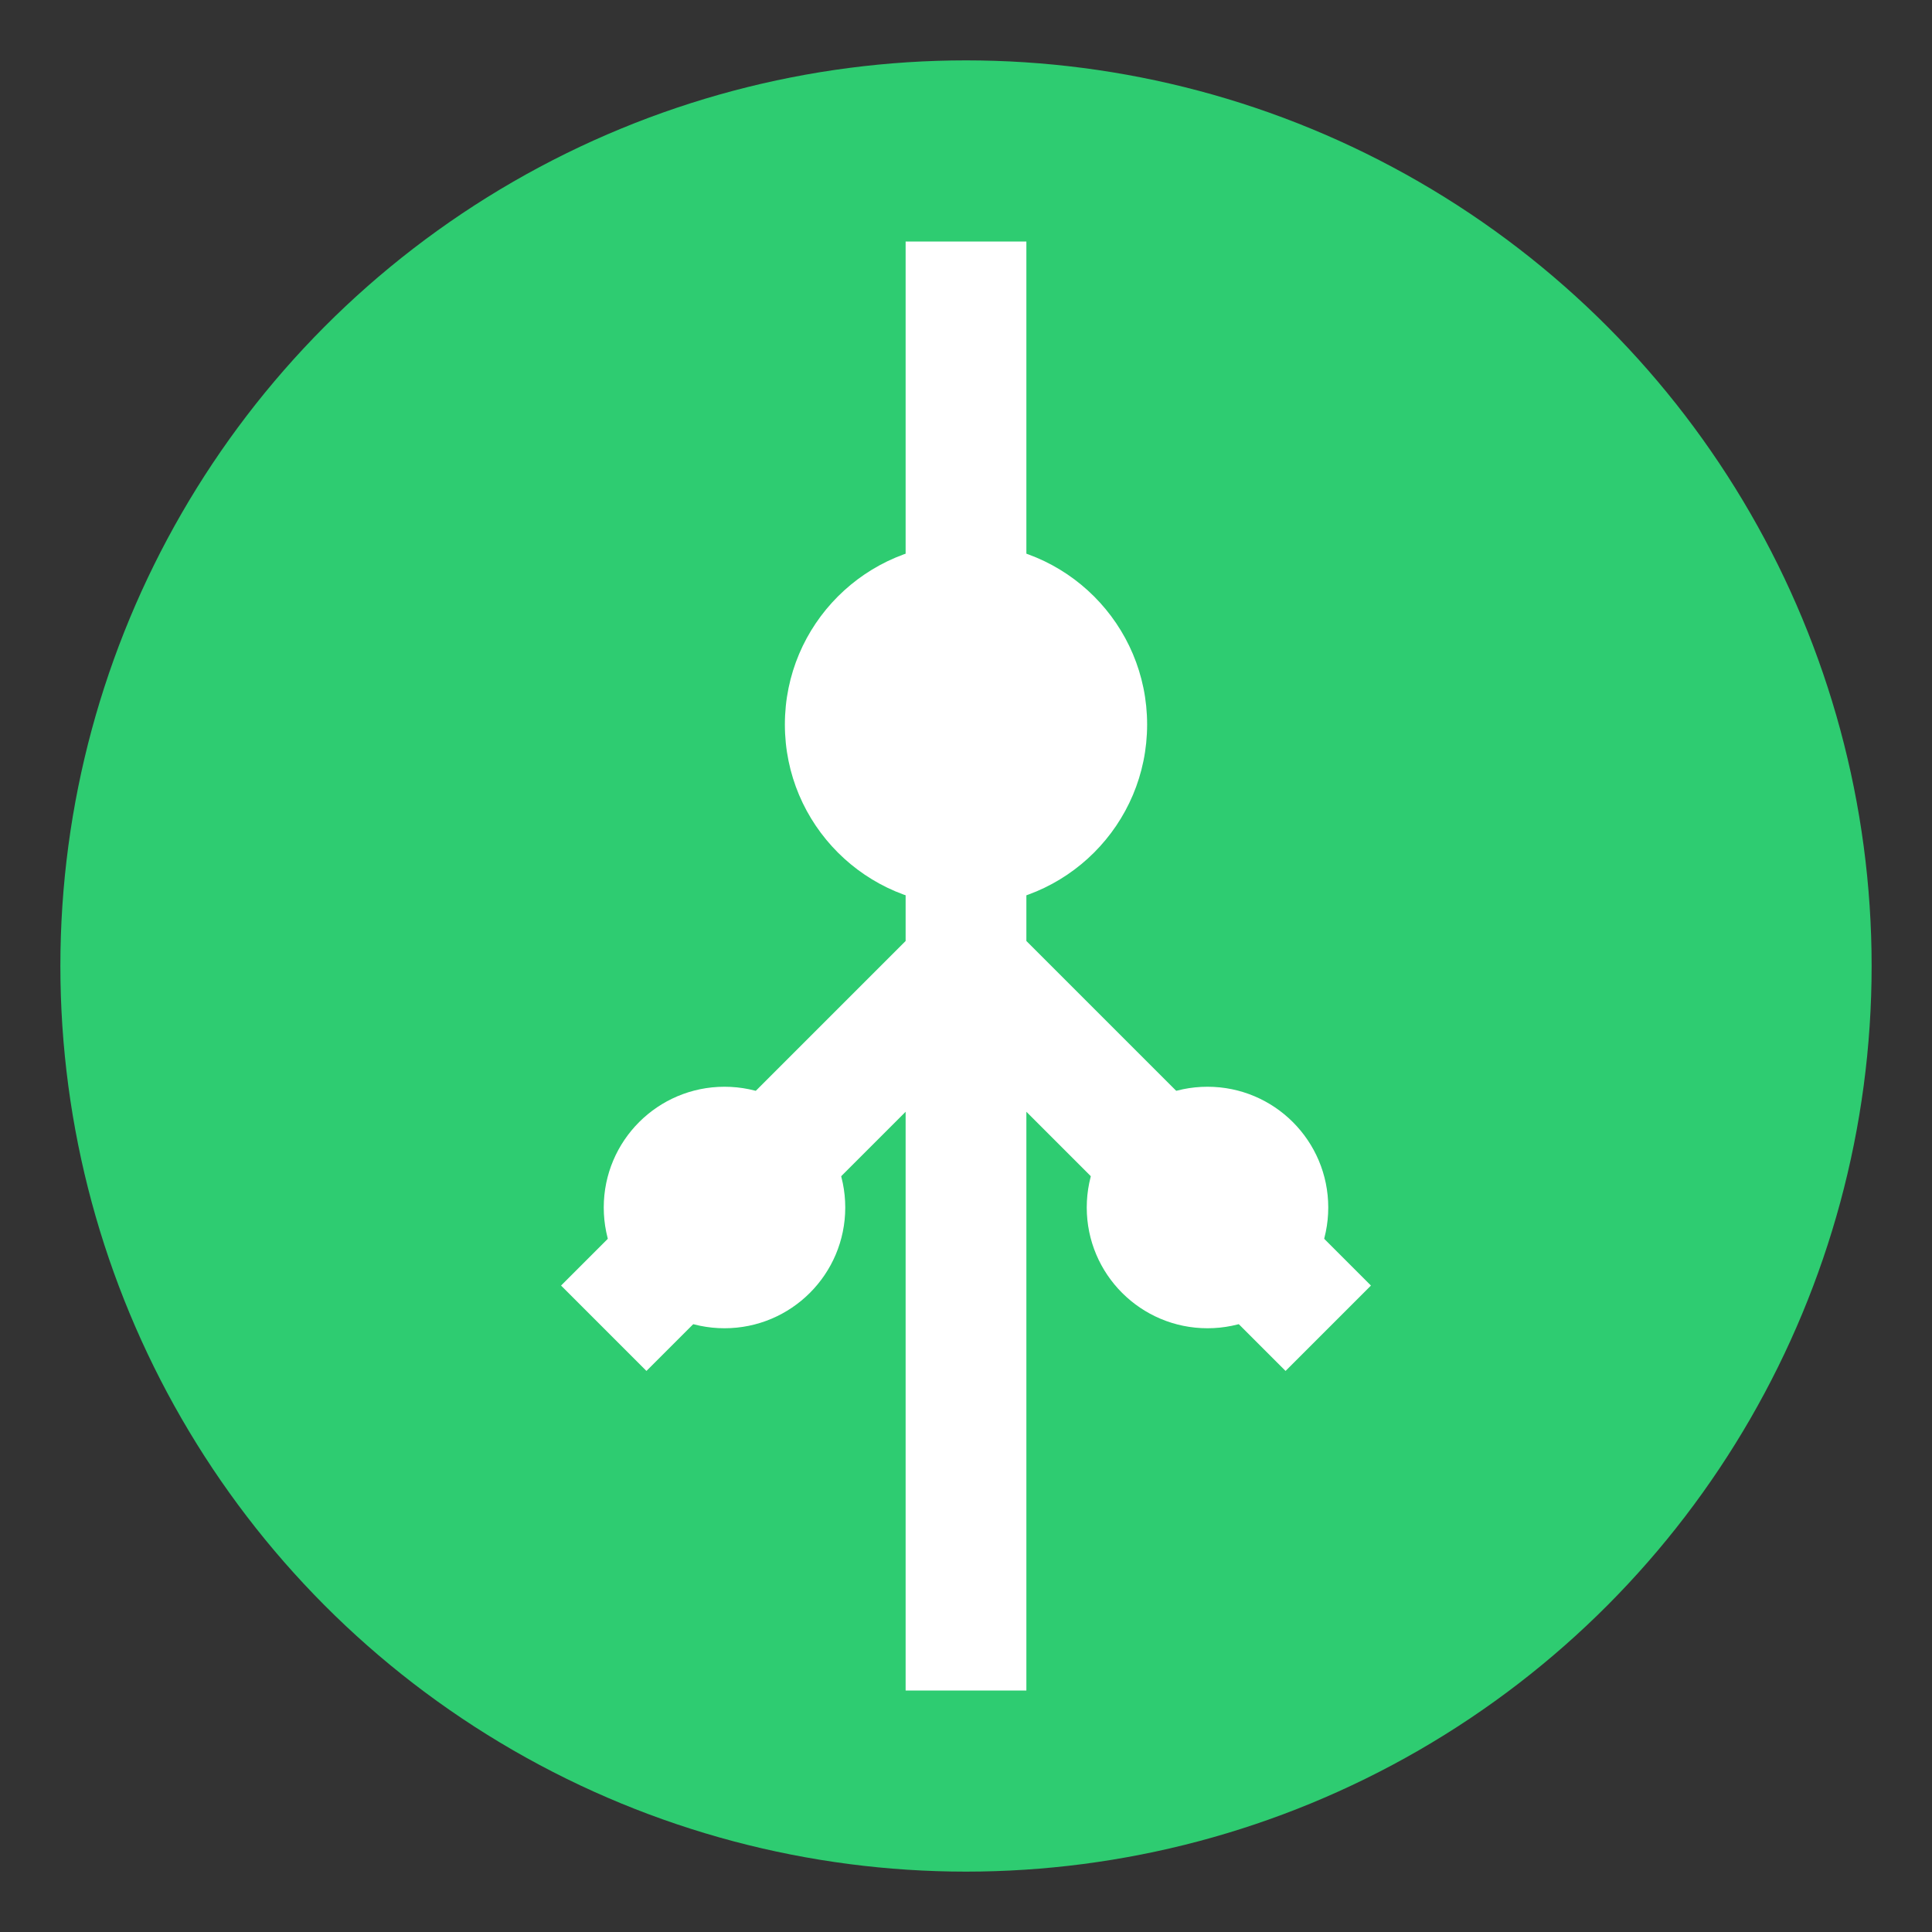
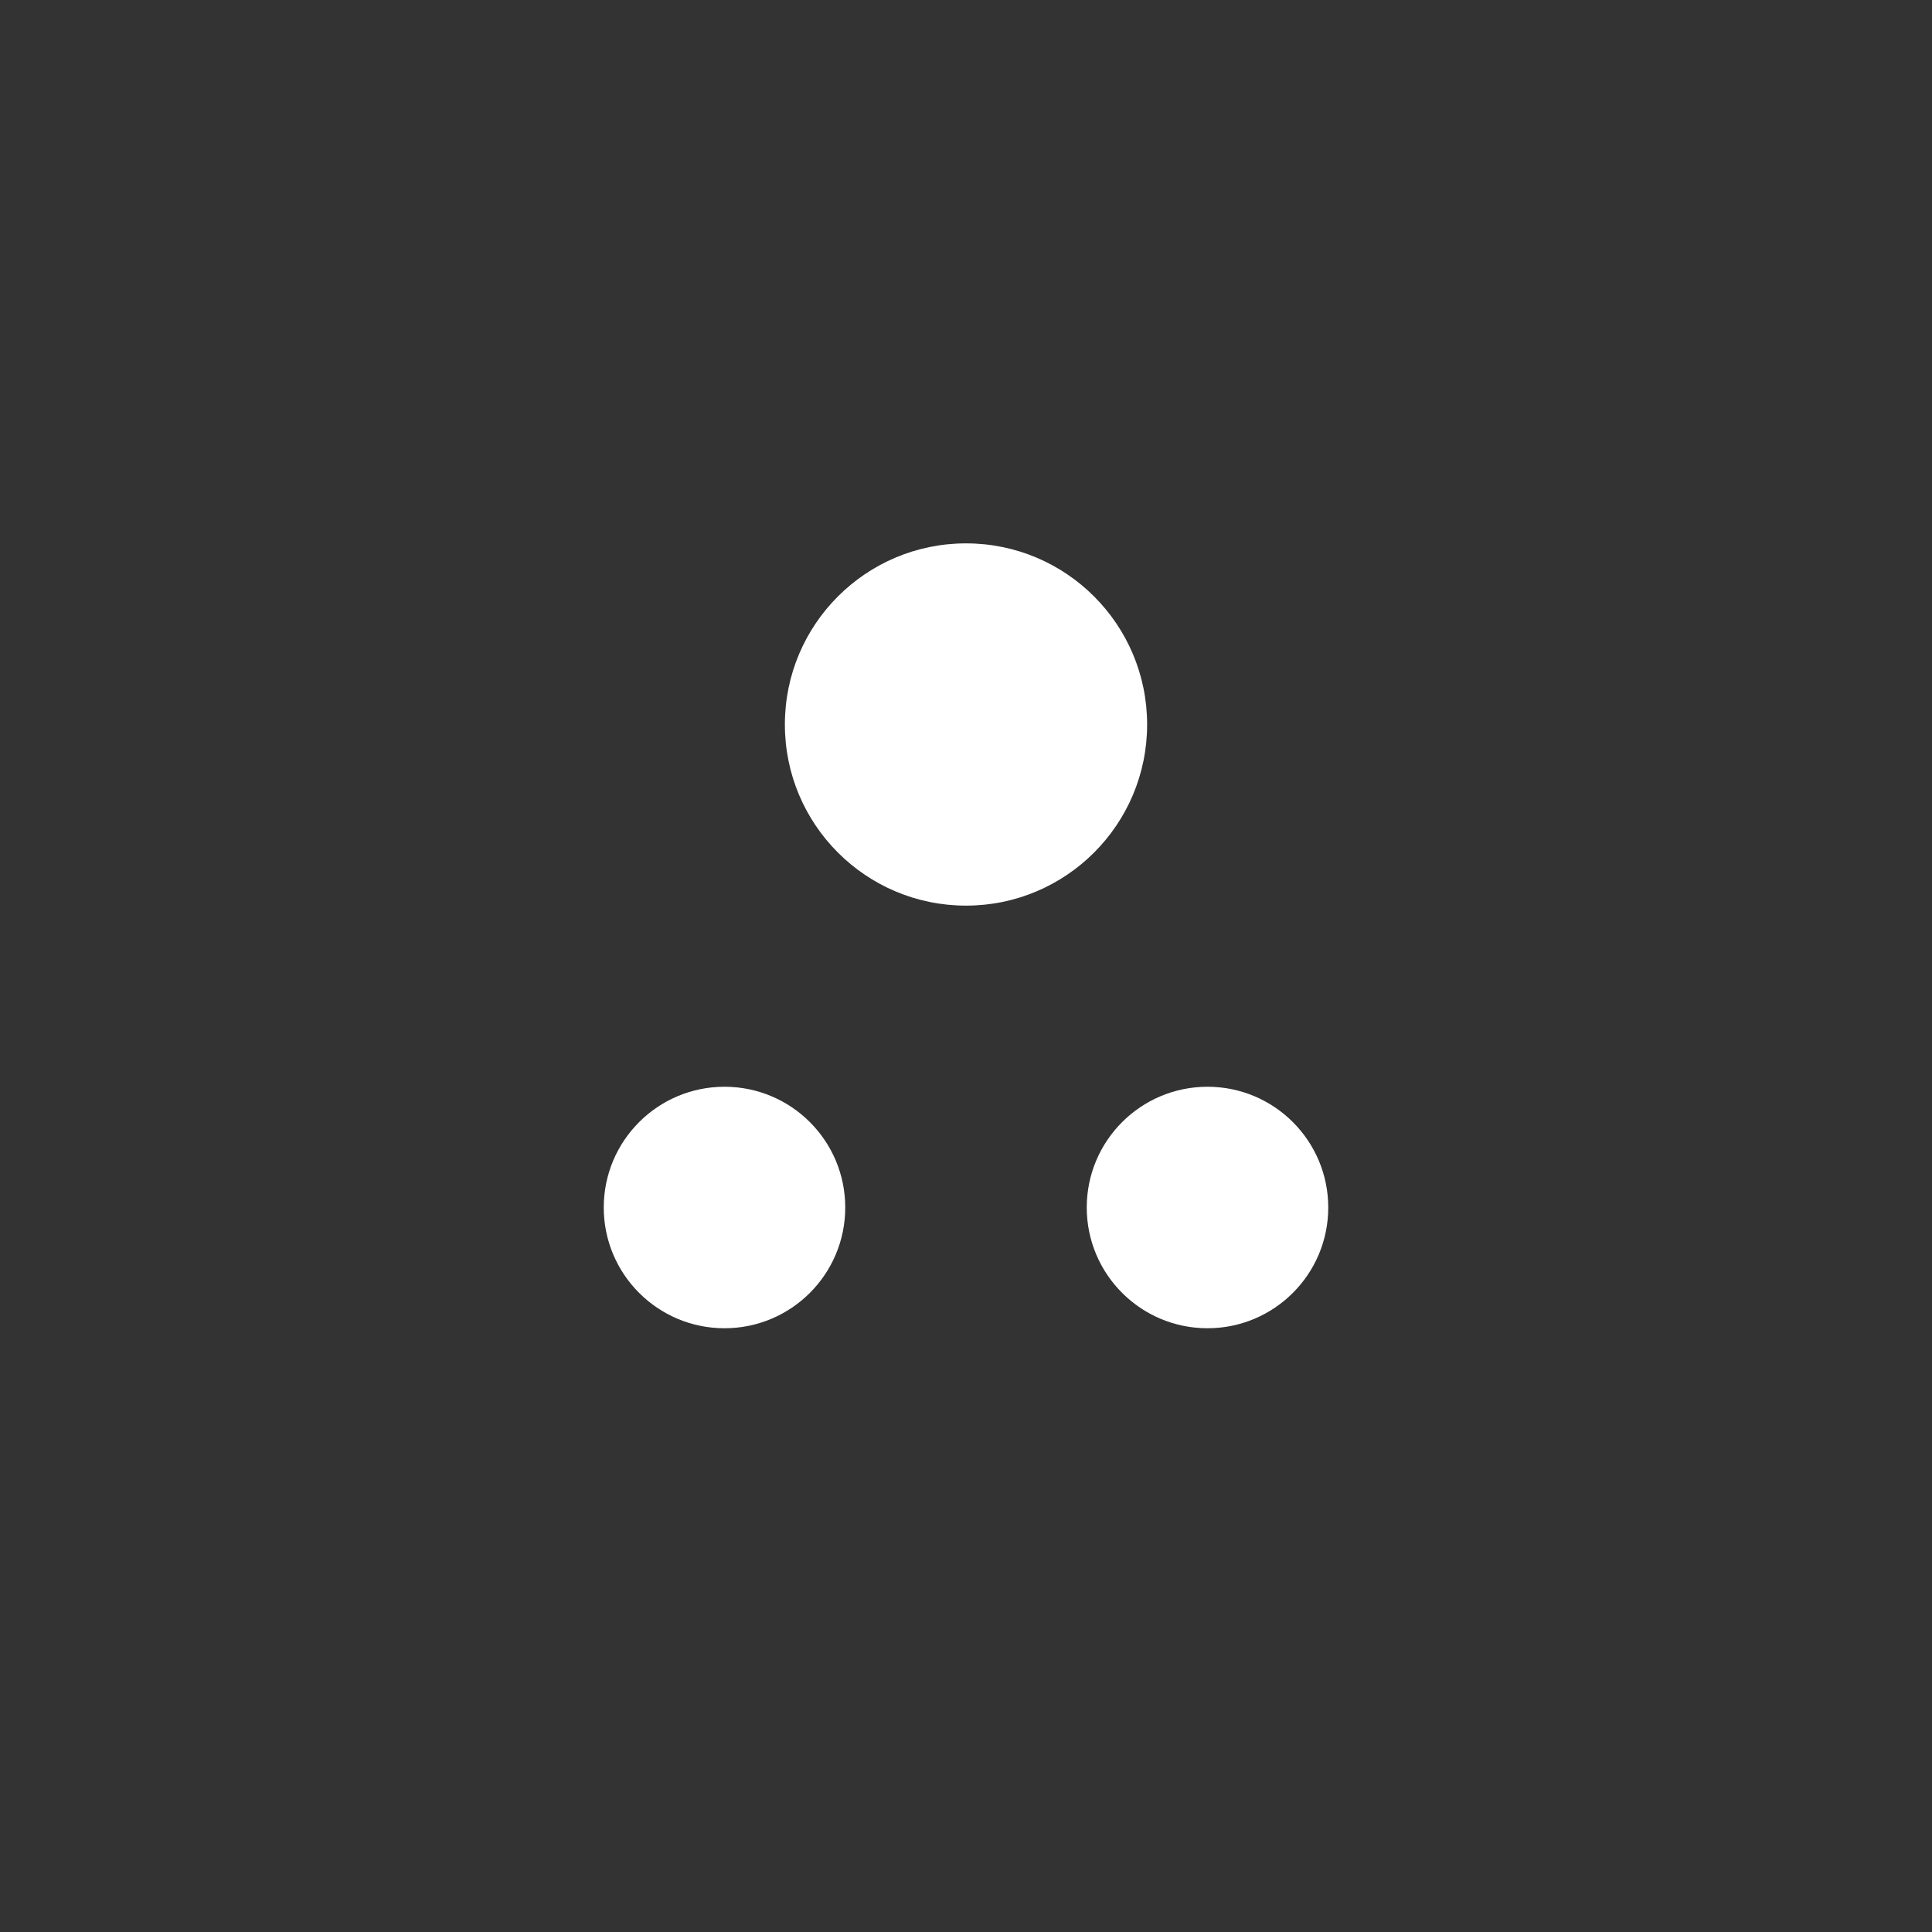
<svg xmlns="http://www.w3.org/2000/svg" viewBox="0 0 64 64">
  <rect x="0" y="0" width="64" height="64" fill="#333333" stroke="none" />
-   <circle cx="32" cy="32" r="30" fill="#2ecc71" />
-   <path d="M32 8 L32 56 M20 44 L32 32 L44 44" stroke="#ffffff" stroke-width="4" fill="none" />
  <circle cx="32" cy="24" r="6" fill="#ffffff" />
  <circle cx="24" cy="40" r="4" fill="#ffffff" />
  <circle cx="40" cy="40" r="4" fill="#ffffff" />
</svg>